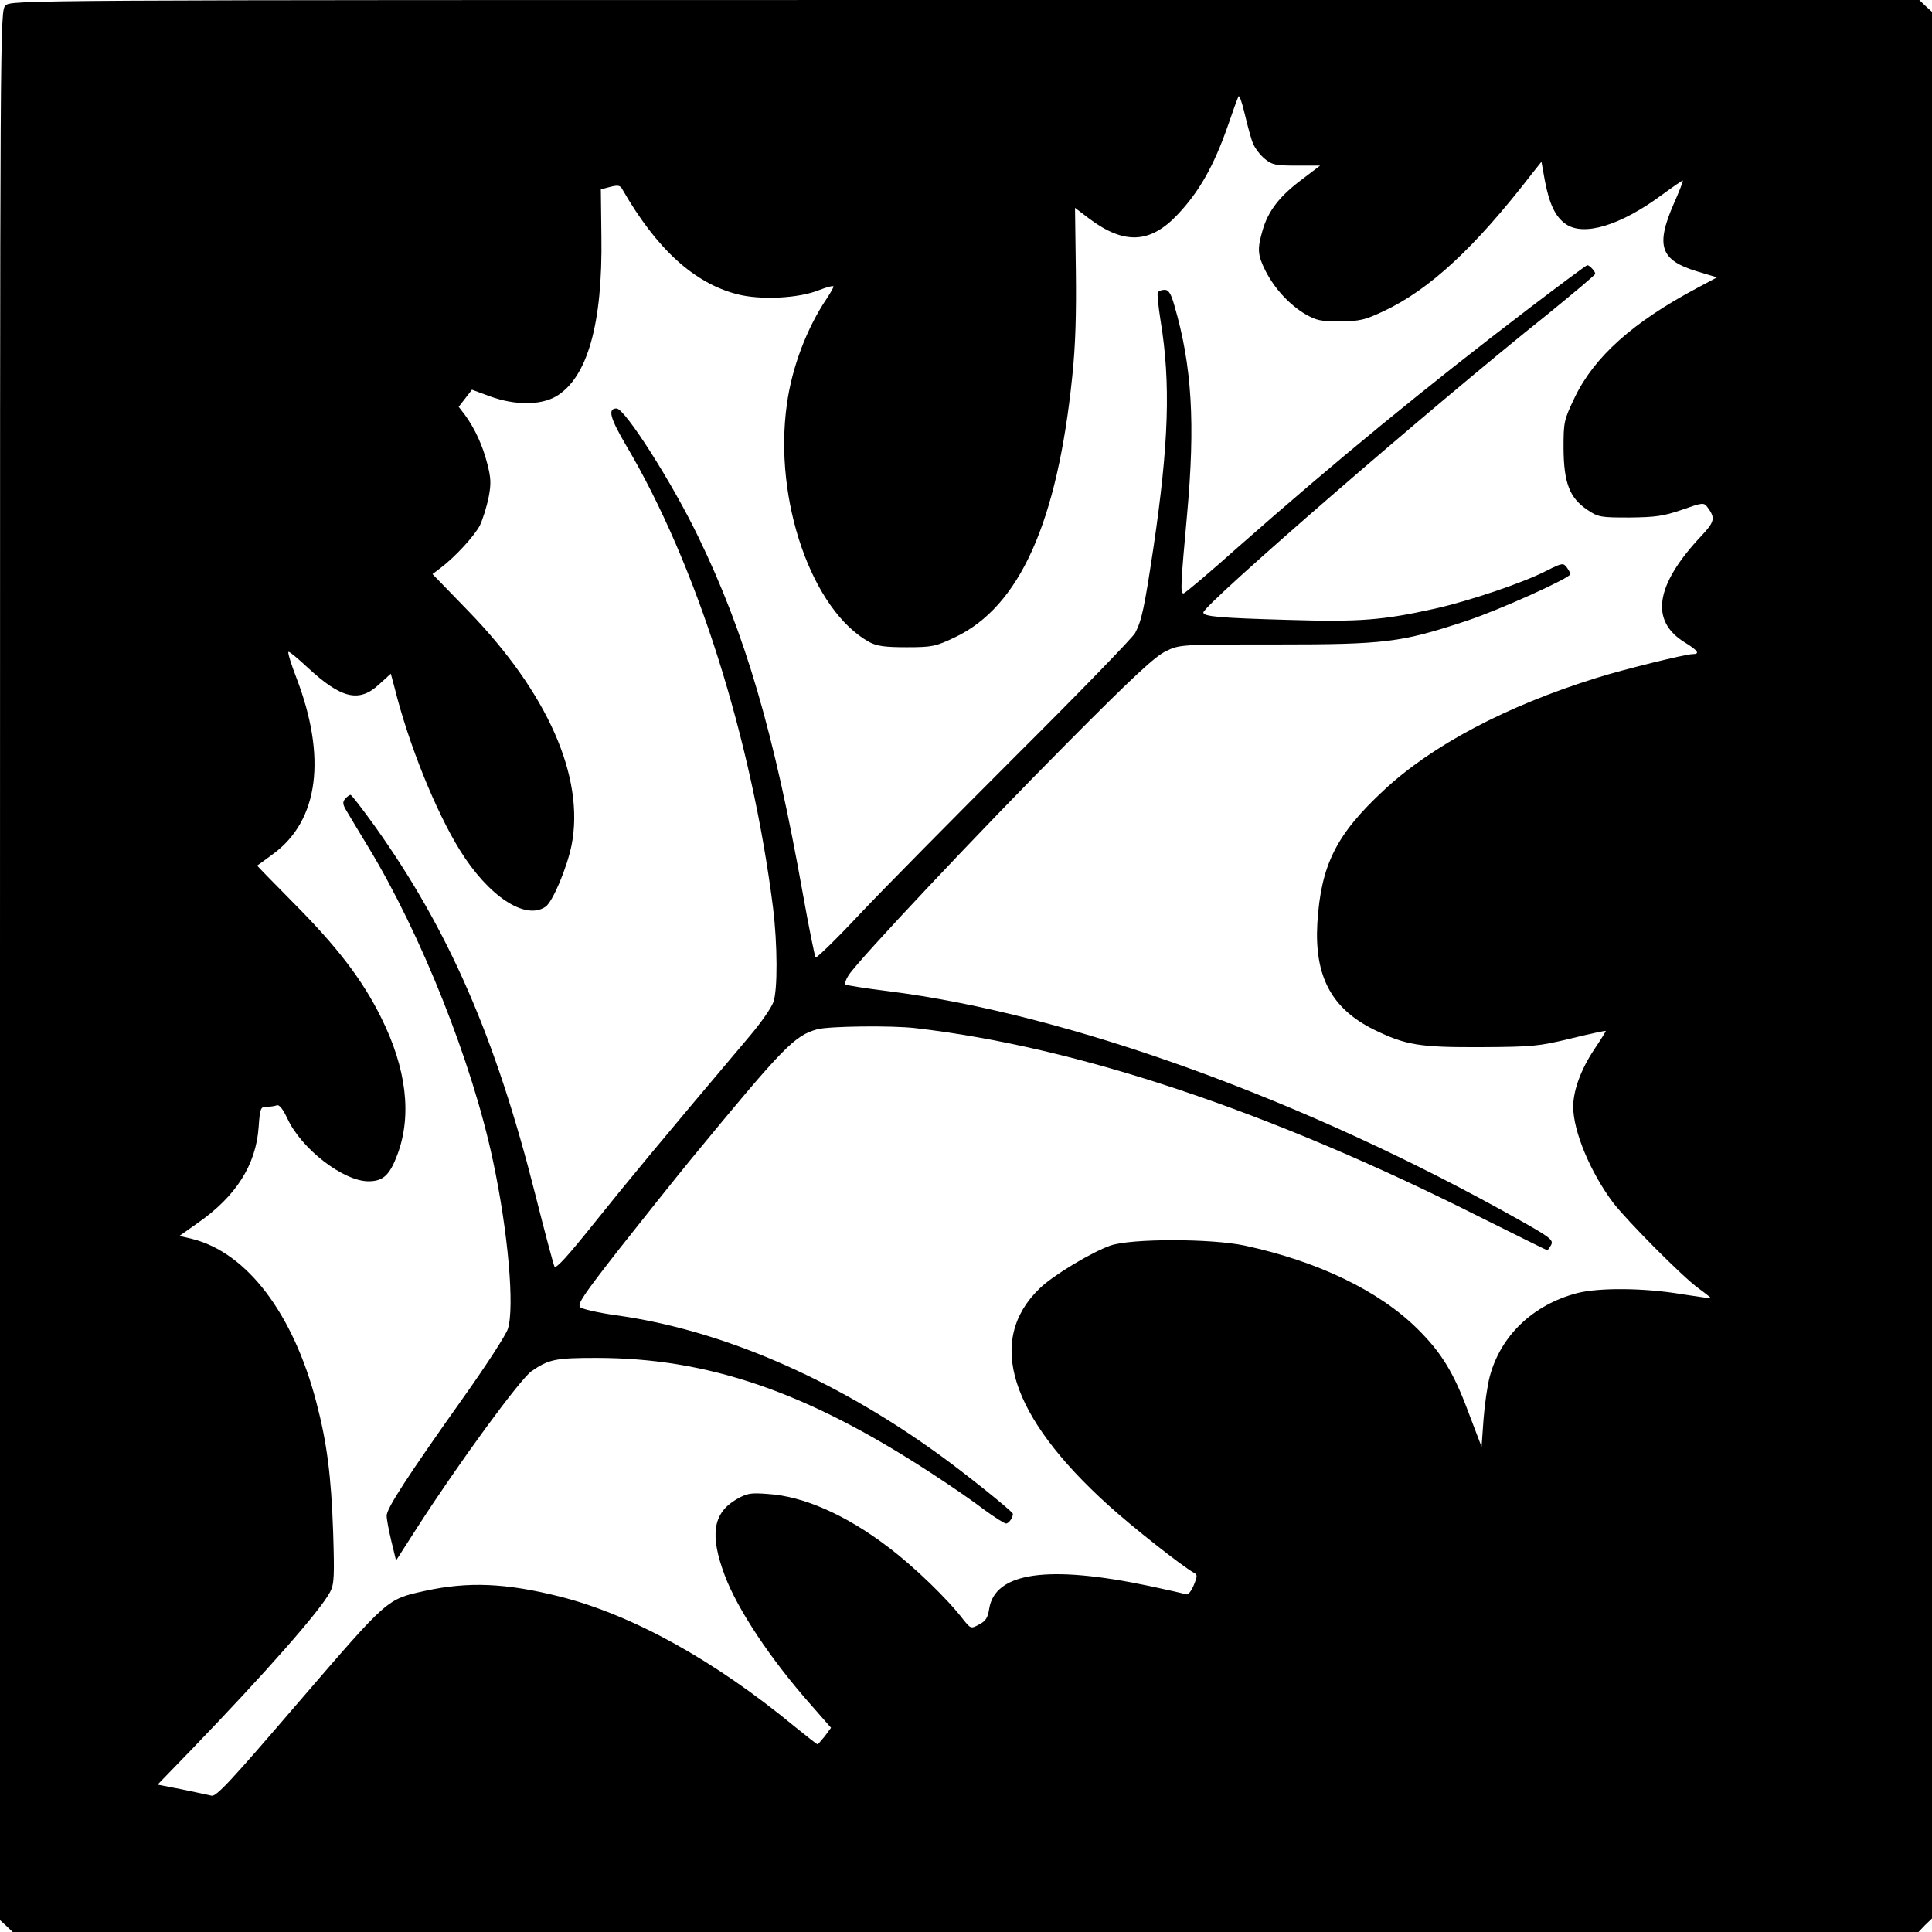
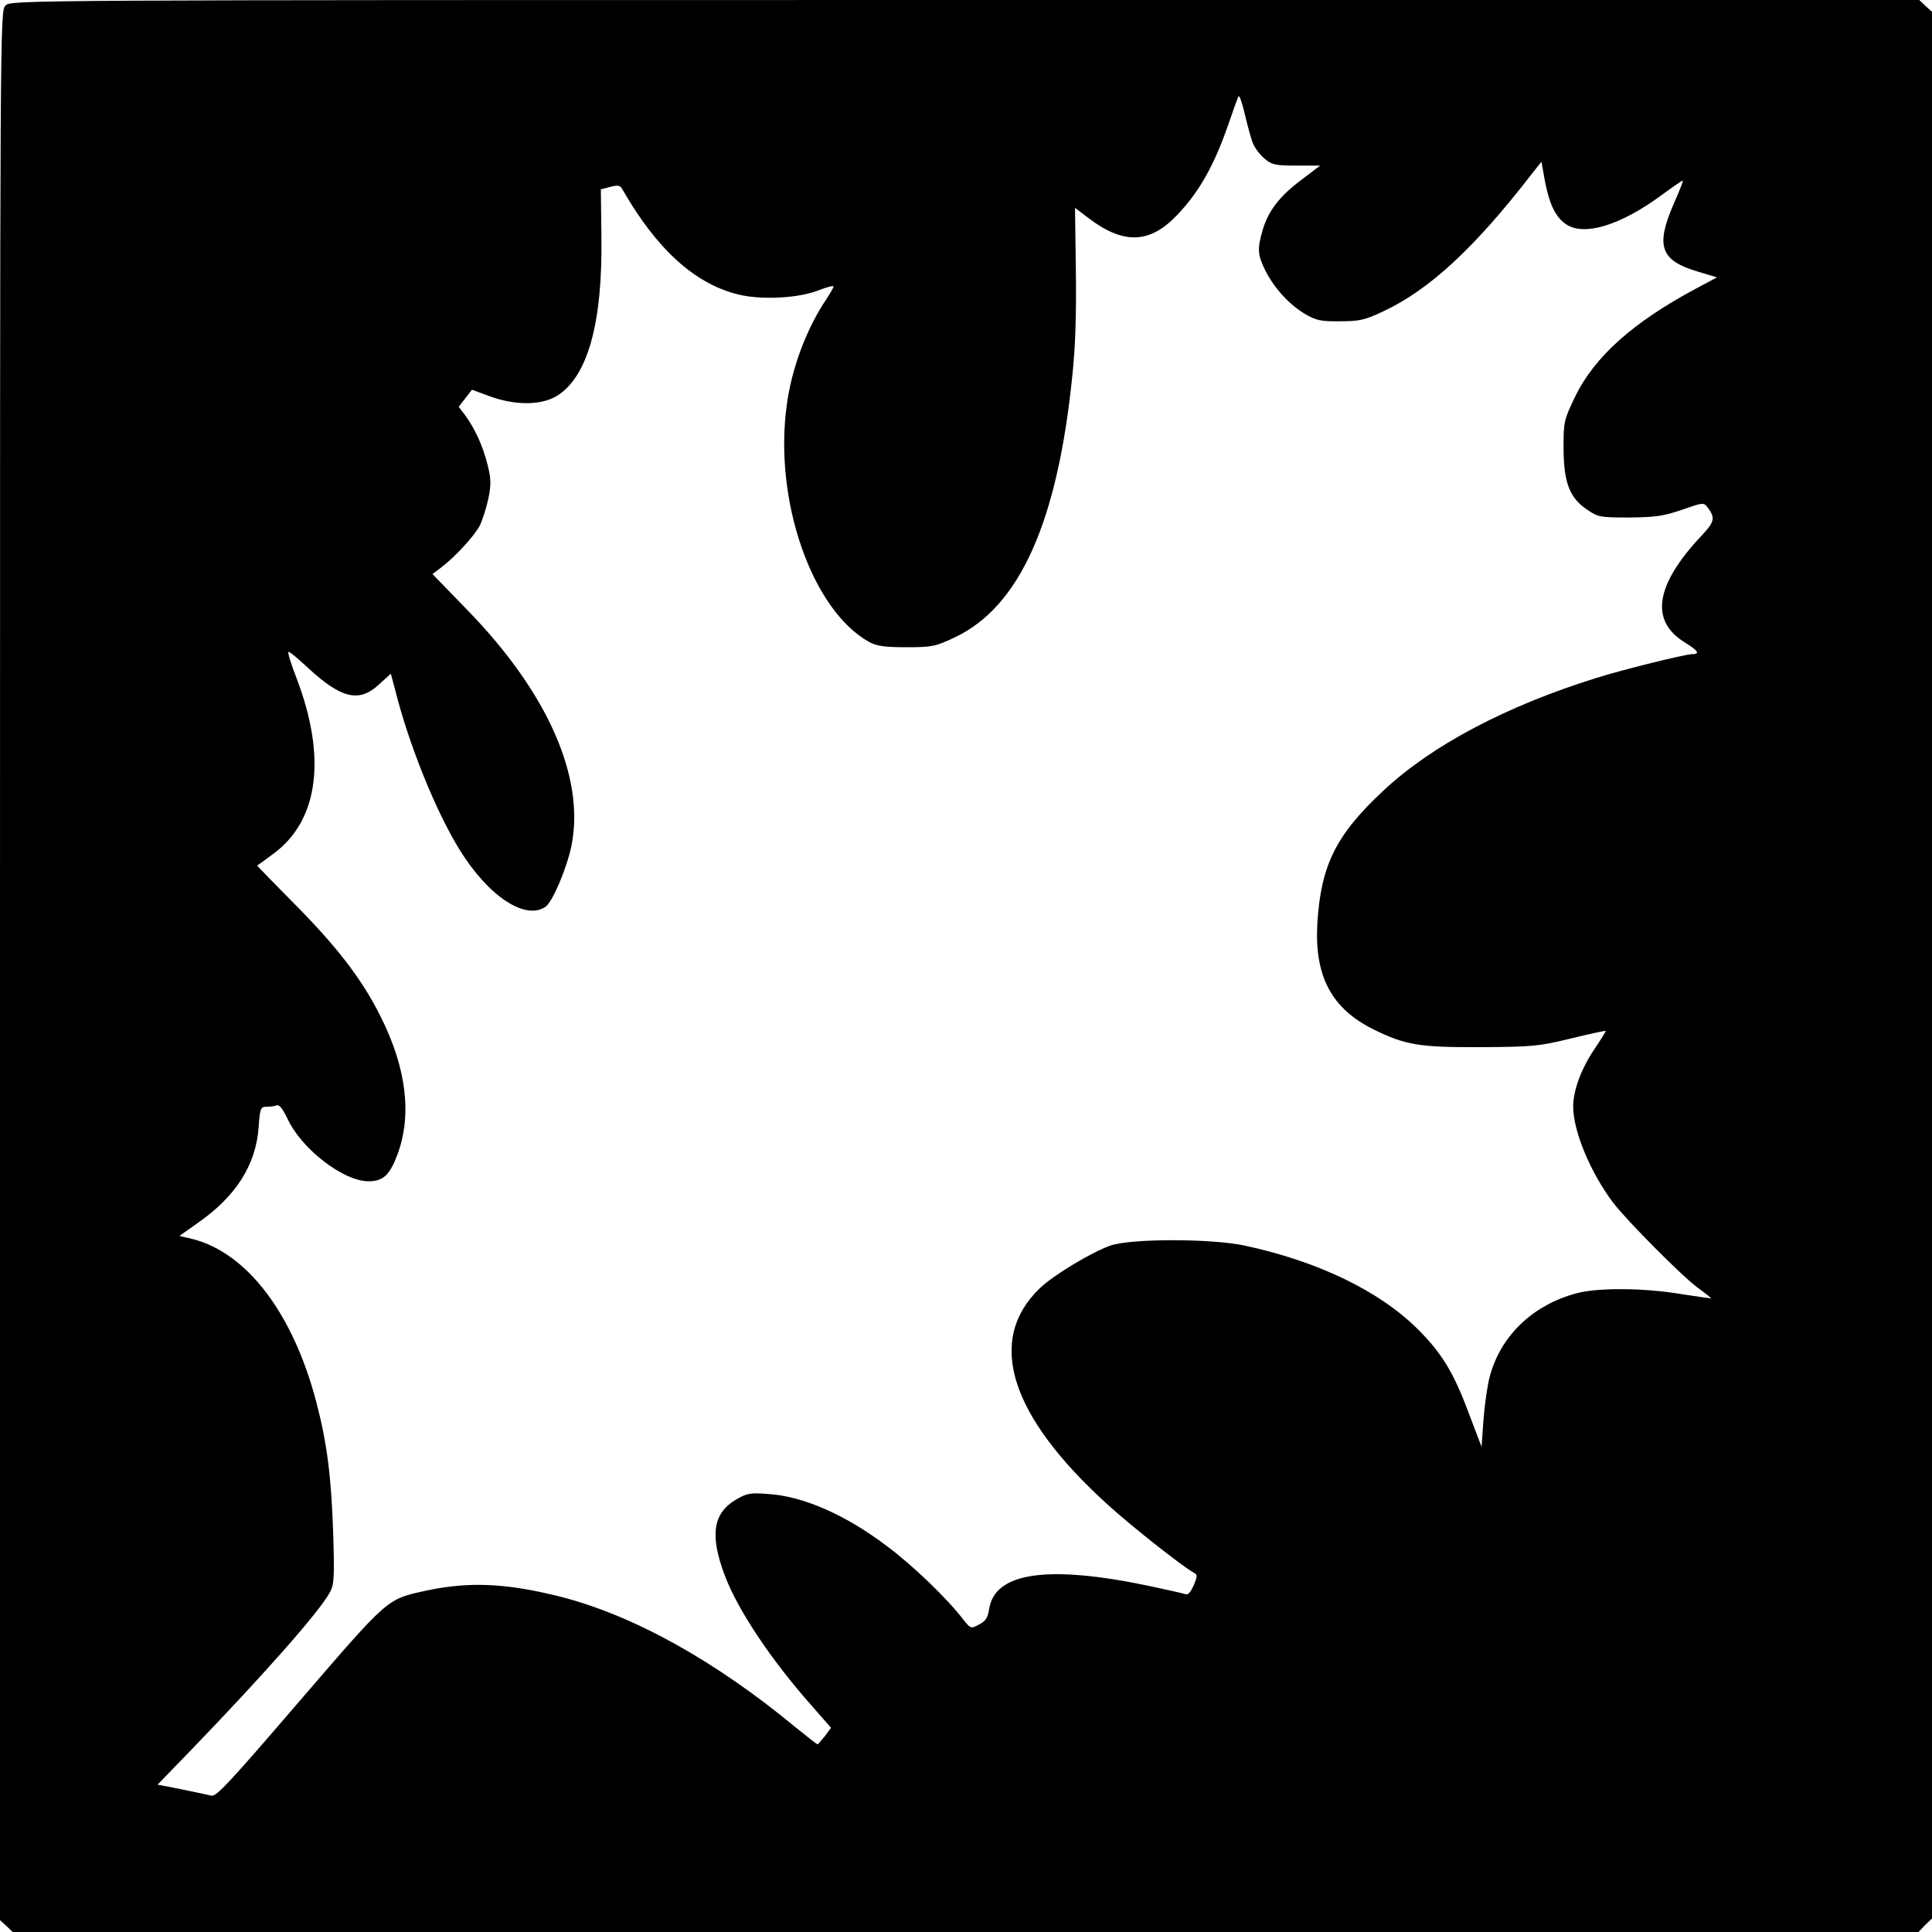
<svg xmlns="http://www.w3.org/2000/svg" version="1" width="933.333" height="933.333" viewBox="0 0 700 700">
  <path d="M2 2C0 4 0 5.3 0 349.8v345.9l2.3 2.1 2.3 2.2h690.5l2.4-2.5 2.5-2.4V4.3l-2.3-2.1-2.3-2.2H349.7C5.3 0 4 0 2 2zm452 50c.7 1.7 2.6 4.2 4.2 5.5 2.6 2.2 3.9 2.5 11.5 2.5h8.6l-6.7 5.1c-7.9 5.9-12.1 11.3-14.1 18.2-2 6.9-1.9 9 1 14.8 3.3 6.5 8.7 12.3 14.4 15.7 4 2.3 5.7 2.7 12.6 2.6 7 0 8.9-.4 15.7-3.6 16.7-7.8 33.1-23 53.8-49.8l3.5-4.4 1.2 6.7c1.6 8.5 3.8 13.2 7.5 15.8 6.5 4.7 19.9.6 34.8-10.4 4.1-3 7.6-5.4 7.7-5.3.2.2-1.3 4-3.3 8.5-6.6 15.2-4.8 20.4 8.4 24.4l7.3 2.2-7.3 3.9c-23.1 12.3-37.1 24.8-44.2 39.5-4 8.4-4.1 8.9-4.1 18.6.1 12.5 2.2 17.9 8.6 22.2 4 2.7 4.8 2.8 15.3 2.8 9.4-.1 12.3-.5 19-2.8 7.4-2.6 7.9-2.7 9.2-1 3 4 2.7 5.3-2.3 10.6-16.6 17.7-18.6 30.7-5.8 38.5 4.7 2.9 5.6 4.2 2.7 4.2-2.5 0-25.2 5.6-34.7 8.6-32.8 10.2-59.8 24.5-77.2 40.8-17.2 16-22.7 27-24 48.1-1.1 19.2 5.1 30.9 20.4 38.5 11.6 5.7 16.7 6.5 38.8 6.4 18.6-.1 20.9-.3 32.5-3.1 6.9-1.7 12.6-2.9 12.8-2.8.1.1-1.8 3.2-4.3 6.9-4.7 7.1-7.5 14.7-7.5 20.6 0 8.9 6.3 23.9 14.5 34.8 5.1 6.6 25 26.7 30.8 30.9 2.6 1.9 4.7 3.6 4.7 3.7 0 .1-4.8-.6-10.7-1.5-13.6-2.3-29.9-2.4-37.8-.4-16.1 4.2-27.9 15.5-31.8 30.5-.8 3.1-1.8 10-2.2 15.4l-.7 9.8-4.8-12.6c-5.3-14.3-9.8-21.6-18.4-30.1-13.9-13.8-36.1-24.5-62.6-30.2-12.2-2.6-41.3-2.6-48.7 0-6.8 2.4-20.8 10.8-25.6 15.5-19.5 18.8-10.9 46.2 24.8 78.5 8.7 7.9 26.6 22 31 24.5 1.4.7 1.4 1.2 0 4.6-1.1 2.5-2.1 3.6-3 3.2-.8-.3-6.7-1.6-13.2-3-36.7-7.7-55.8-4.9-57.9 8.3-.5 3.3-1.3 4.5-3.7 5.7-2.9 1.6-3 1.5-5.6-1.7-5.6-7.4-18.1-19.5-27.6-26.6-15-11.4-30.4-18.2-43.2-19-6.4-.5-7.6-.3-11.6 2-8.4 5-9.6 12.9-4.1 27.5 4.6 12.3 16.6 30.4 31.4 47.1l7.1 8.1-2.2 3c-1.3 1.6-2.5 3-2.7 3-.2 0-3.8-2.8-8.1-6.3-29.3-24.2-58.8-40.5-85.1-47.2-19.8-5-33.4-5.5-49-2.1-14 3.1-13.2 2.5-45.7 40.2-24.9 29-30 34.5-31.7 34-1.2-.3-6-1.3-10.8-2.3l-8.7-1.7L69.3 634c26.9-27.9 46.8-50.5 50.3-57.2 1.5-2.8 1.6-5.7 1.1-21.8-.7-20.1-2.2-32.2-6.1-47-8.4-32.1-25.1-54.1-44.9-59.1l-4.7-1.1 6.8-4.8c13.7-9.6 20.9-20.9 21.9-34.5.5-7 .7-7.5 2.9-7.5 1.2 0 2.9-.2 3.6-.5 1-.4 2.2 1.2 3.9 4.7 5 11 20.3 22.8 29.4 22.8 5.3 0 7.7-2.2 10.5-9.7 5.3-14.2 3.3-31.2-6-49.8-6.8-13.7-15.9-25.5-31.7-41.4-7.3-7.4-13.2-13.4-13.1-13.5.2-.1 2.8-2 5.9-4.3 16.4-12.1 19.3-35 8.3-63.7-1.9-4.9-3.2-9.1-2.9-9.4.2-.3 3.4 2.3 7 5.7 12.1 11.2 18.6 12.8 25.8 6.1l4.3-3.9 1.4 5.2c5 20.2 14.9 44.7 23.6 58.7 10.4 16.8 23.8 25.6 31.1 20.5 2.6-1.9 7.7-14 9.4-22.3 4.8-24.7-8.7-55.2-37.5-84.9L156.7 208l2.9-2.2c5.2-3.9 12.3-11.6 14.3-15.5 1-2.1 2.4-6.6 3.1-9.9 1-5.1.9-7.1-.4-12.2-1.7-6.8-4.6-13-8.1-17.8l-2.3-3 2.4-3.1 2.4-3.1 6.5 2.4c9.1 3.3 18.3 3.3 24 0 11.3-6.7 16.9-26.2 16.4-58.1l-.2-16.9 3.4-.9c2.8-.7 3.6-.6 4.4.9 12.4 21.6 26 34 41.6 38 8.5 2.2 22.3 1.5 29.7-1.5 2.8-1.1 5.2-1.7 5.2-1.3 0 .4-1.1 2.3-2.4 4.3-7.2 10.6-12.7 25-14.5 38.4-4.9 34.6 9.1 74.8 30 86.2 2.7 1.4 5.6 1.8 13.4 1.8 9.4 0 10.5-.3 17.5-3.6 23.4-11.1 37.1-41.6 42.5-94.5 1.2-11.3 1.5-22.8 1.3-38.6l-.3-22.5 5 3.8c12.7 9.6 22.2 9.2 32.1-1.3 7.9-8.3 13.2-17.7 18.3-32.3 1.7-5 3.4-9.7 3.8-10.5.3-.8 1.3 2 2.3 6.3 1 4.2 2.3 9.1 3 10.7z" />
-   <path d="M553.9 111.8c-37.4 28.5-70.6 55.8-105.3 86.4-10.4 9.3-19.3 16.8-19.8 16.8-1.2 0-1-3.3 1.3-28.6 3-32.9 1.8-53.8-4.6-75.7-1.2-4.3-2.1-5.7-3.5-5.7-1 0-2.1.4-2.5.9-.3.5.2 5.2 1 10.3 3.7 22.5 3 44.5-2.6 82.3-3.2 21.3-4.2 26.3-6.6 30.8-.8 1.6-20 21.4-42.7 44-22.7 22.7-48.3 48.6-56.9 57.7-8.5 9.1-15.8 16.2-16.2 15.9-.3-.4-2.4-10.7-4.6-23-10.4-58.4-20.9-94.4-37.9-129.4-9.5-19.7-26.6-46.5-29.6-46.5-3.3 0-2.4 3.4 3.4 13.3 25.5 42.9 45.5 106.1 53.3 167.7 1.6 13.1 1.7 29.7.1 34.1-.7 2-4.5 7.5-8.5 12.2-33.8 40-44.1 52.5-56.2 67.6-9.7 12.1-14 16.9-14.6 16-.4-.8-3.5-12.4-6.9-25.9-14.4-57.1-31.4-96.1-58.3-133.8-4.4-6.1-8.3-11.2-8.7-11.2-.4 0-1.3.7-2 1.5-1 1.2-.8 2.1.8 4.7 1.1 1.8 4.5 7.6 7.7 12.8 19.1 31.5 37.6 78 45.1 113.5 5.5 25.7 7.9 53.3 5.4 61-.7 2.2-7.7 13-15.5 24-20.8 29.3-28.5 41.1-28.4 43.7 0 1.3.8 5.4 1.7 9.2l1.7 7 7.7-12c14.7-22.9 37.3-53.8 41.4-56.6 6.2-4.3 8.7-4.8 23.4-4.8 40.5 0 76.1 12.2 121.2 41.6 7.1 4.6 15.8 10.6 19.4 13.4 3.7 2.7 7.3 5 7.9 5 1 0 2.5-2.1 2.5-3.5 0-.8-17.7-15-27.2-21.8-38.1-27.5-78.9-45-116.9-50.2-6.3-.9-12-2.2-12.7-2.9-1.1-1.1 1.4-4.7 13.8-20.6 8.3-10.5 20.3-25.6 26.7-33.4 33.5-40.7 37.2-44.4 45.5-46.7 4.4-1.1 26.6-1.4 35.4-.4 58.9 6.8 128.5 30.1 204.9 68.6 13.1 6.5 23.9 11.9 24.1 11.9.2 0 .8-.9 1.4-1.9.9-1.8-.2-2.7-11.2-8.9-77.2-43.5-163.4-74.8-229.1-83.1-8.1-1-15-2.1-15.4-2.4-.3-.4.2-1.9 1.2-3.4 3.7-5.7 48-52.7 78.5-83.4 24.4-24.6 32.6-32.2 36.5-34 5-2.4 5.3-2.4 40-2.4 39.6 0 45.1-.7 69-8.6C543 221.1 569 209.4 569 208c0-.3-.6-1.4-1.3-2.4-1.3-1.7-1.6-1.7-7.4 1.2-8.5 4.4-27.9 10.9-40.3 13.7-18.9 4.2-27.2 4.9-53.3 4.1-24.7-.7-30.7-1.2-30.7-2.7 0-2.7 82.6-74.4 124.3-107.7 9.7-7.9 17.7-14.6 17.7-15 0-.9-2.2-3.2-2.9-3.1-.4 0-9.9 7.1-21.2 15.7z" />
</svg>